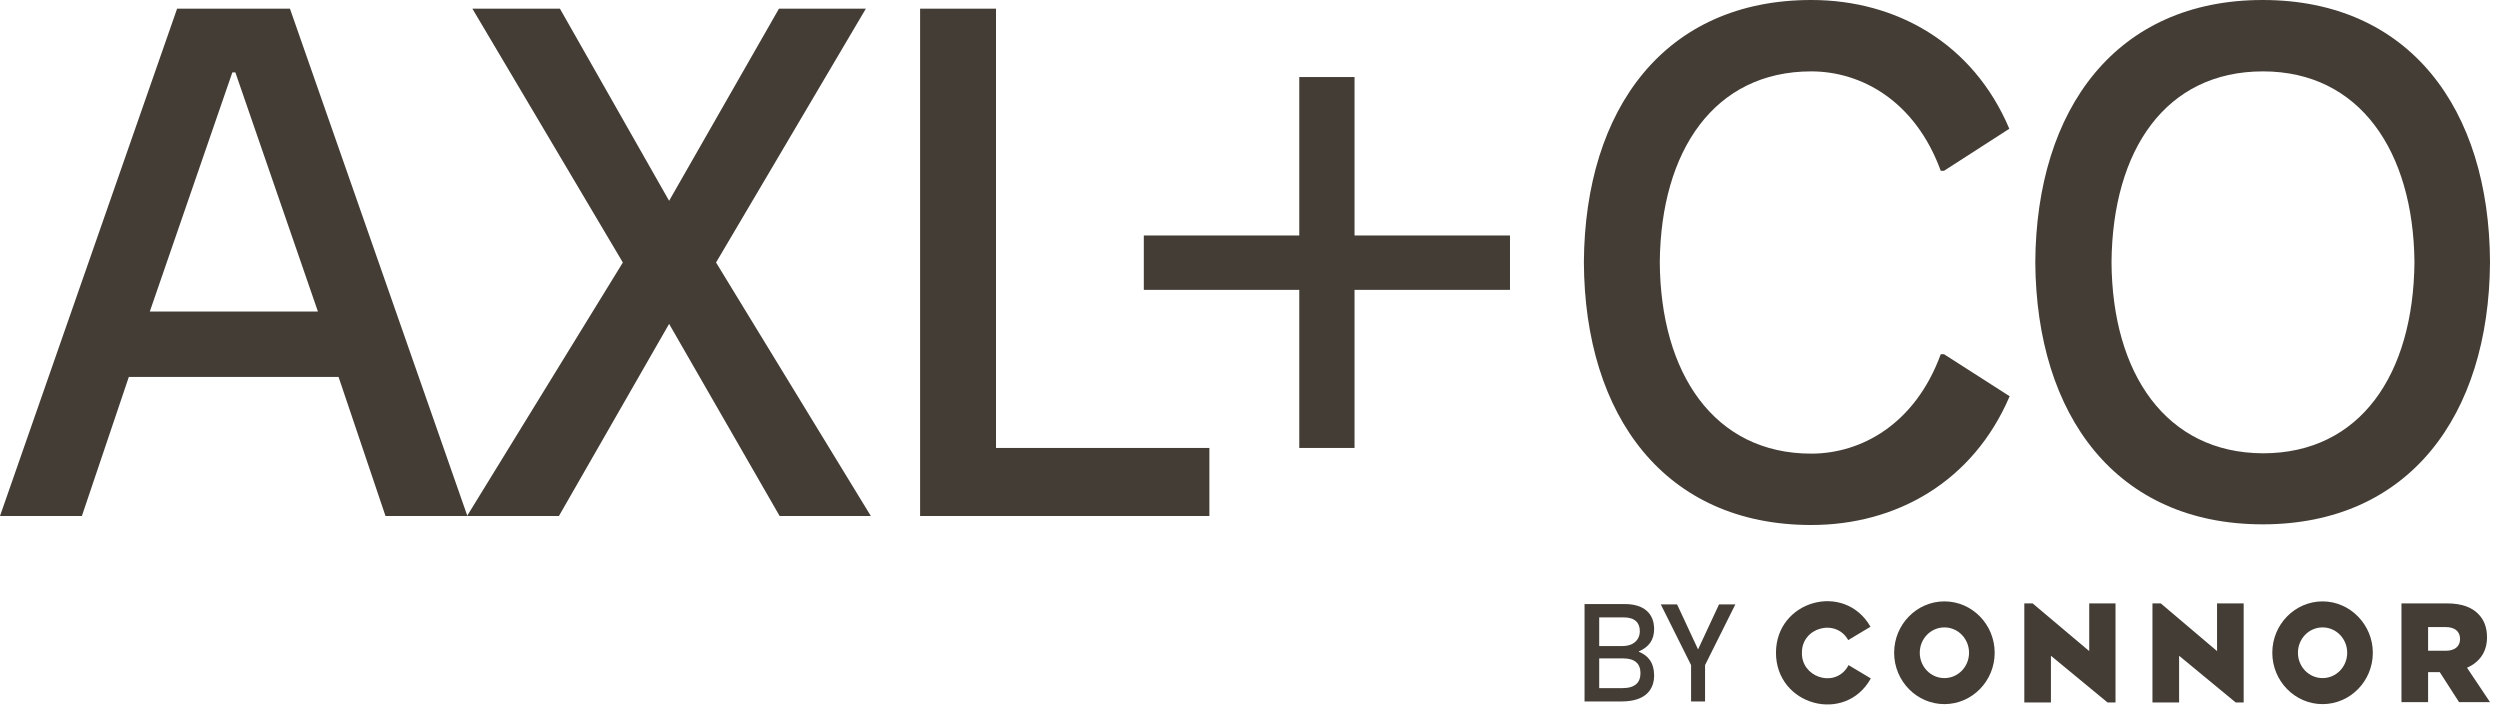
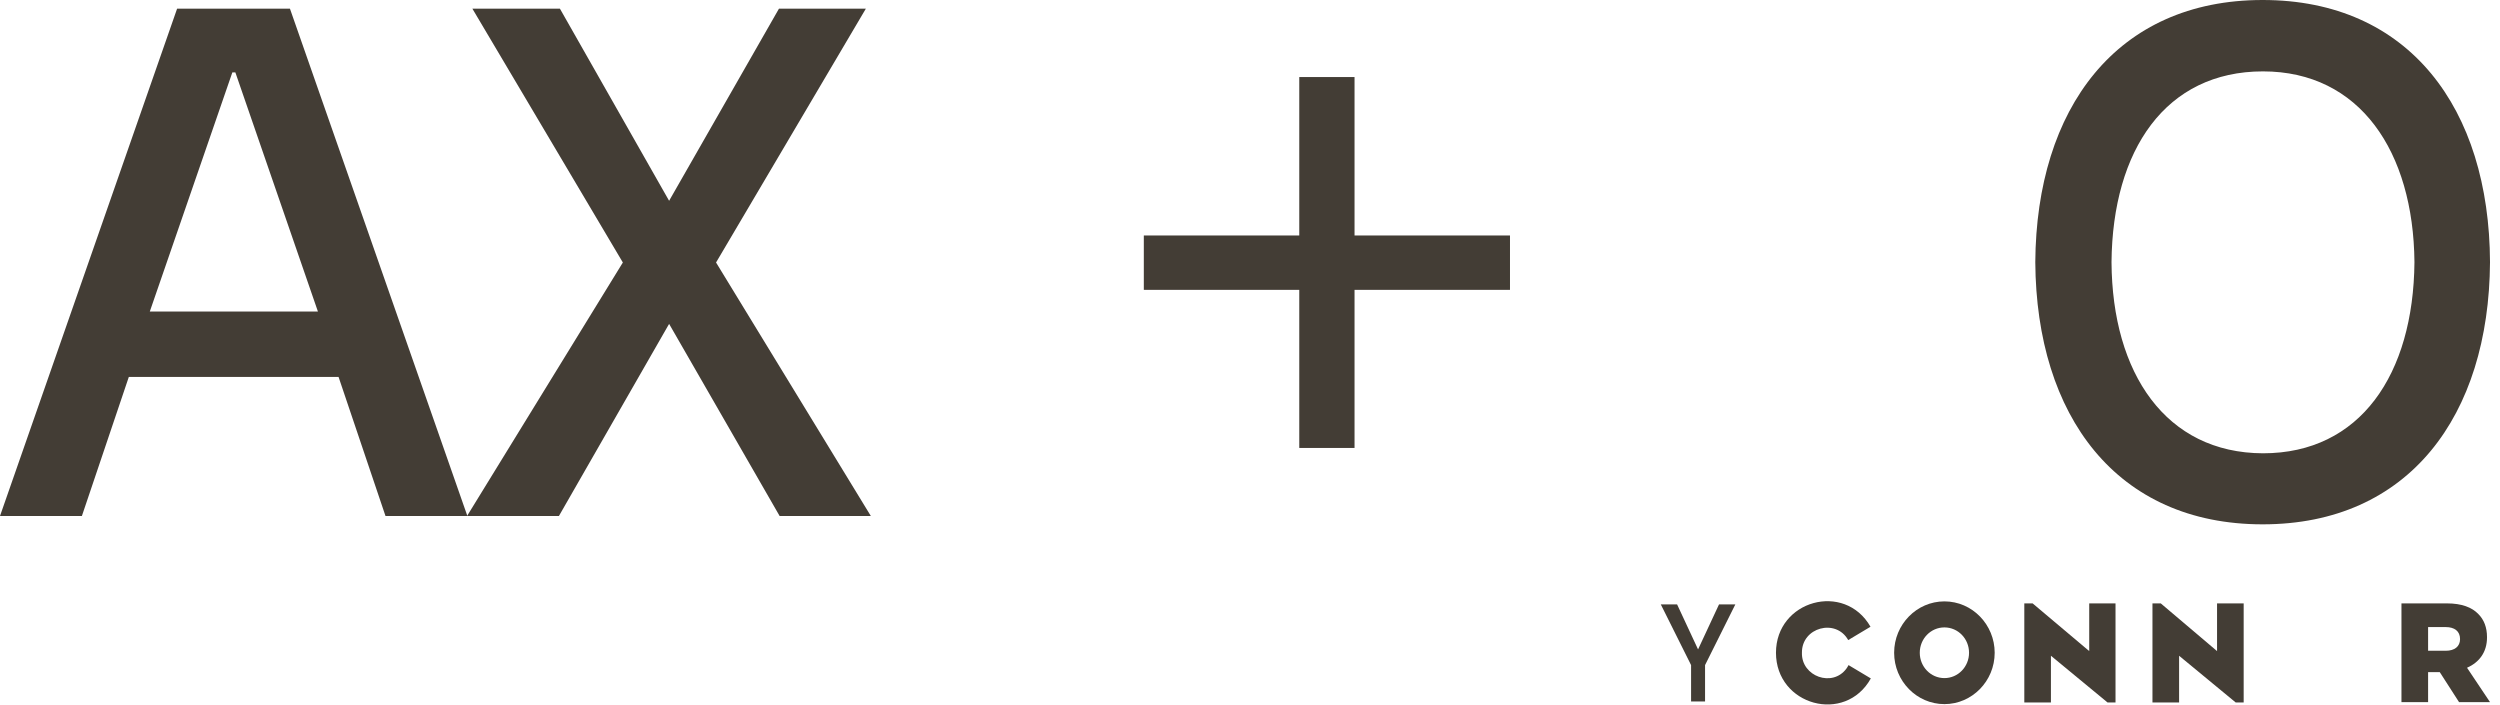
<svg xmlns="http://www.w3.org/2000/svg" width="188" height="53" viewBox="0 0 188 53" fill="none">
  <g clip-path="url(#clip0_723_72824)">
    <path d="M157.109 48.962L152.853 45.375H152.228V52.825H154.23V49.313L158.486 52.825H159.087V45.375H157.109V48.962Z" fill="#433D35" />
    <path d="M166.722 48.962L162.491 45.375H161.865V52.825H163.868V49.313L168.124 52.825H168.724V45.375H166.722V48.962Z" fill="#433D35" />
    <path d="M184.996 48.059C184.996 48.611 184.595 48.937 183.919 48.937H182.593V47.156H183.919C184.57 47.156 184.996 47.457 184.996 48.059ZM185.521 50.216C186.423 49.815 187.023 49.062 187.023 47.934V47.908C187.023 47.181 186.798 46.604 186.373 46.178C185.897 45.676 185.121 45.375 184.019 45.375H180.59V52.8H182.593V50.542H183.444H183.469L184.921 52.8H187.249L185.521 50.216Z" fill="#433D35" />
    <path d="M146.219 50.993C145.193 50.993 144.367 50.14 144.367 49.087C144.367 48.033 145.193 47.181 146.219 47.181C147.246 47.181 148.072 48.033 148.072 49.087C148.072 50.14 147.246 50.993 146.219 50.993ZM146.219 45.224C144.142 45.224 142.439 46.955 142.439 49.087C142.439 51.219 144.142 52.95 146.219 52.95C148.297 52.95 150 51.219 150 49.087C150 46.98 148.322 45.224 146.219 45.224Z" fill="#433D35" />
-     <path d="M174.657 50.993C173.631 50.993 172.805 50.14 172.805 49.087C172.805 48.033 173.631 47.181 174.657 47.181C175.683 47.181 176.509 48.033 176.509 49.087C176.509 50.14 175.683 50.993 174.657 50.993ZM174.657 45.224C172.579 45.224 170.877 46.955 170.877 49.087C170.877 51.219 172.579 52.95 174.657 52.95C176.735 52.95 178.437 51.219 178.437 49.087C178.437 46.98 176.735 45.224 174.657 45.224Z" fill="#433D35" />
    <path d="M138.86 50.266C137.808 51.721 135.455 50.868 135.505 49.087C135.48 47.181 138.059 46.478 138.985 48.134L140.662 47.131C138.71 43.719 133.553 45.149 133.553 49.087C133.553 53.05 138.76 54.48 140.687 51.018L139.01 50.015C138.96 50.115 138.91 50.191 138.86 50.266Z" fill="#433D35" />
-     <path d="M120.26 49.513H122.087C122.938 49.513 123.364 49.915 123.364 50.617C123.364 51.319 122.963 51.746 122.012 51.746H120.26V49.513ZM120.26 46.428H122.112C122.963 46.428 123.314 46.855 123.314 47.456C123.314 48.159 122.788 48.585 122.012 48.585H120.26V46.428ZM119.158 45.45V52.749H121.937C123.864 52.749 124.39 51.746 124.39 50.792C124.39 49.839 123.94 49.288 123.239 49.012V48.987C123.99 48.66 124.39 48.134 124.39 47.306C124.39 46.127 123.614 45.425 122.187 45.425H119.158V45.45Z" fill="#433D35" />
    <path d="M128.22 50.015L130.498 45.45H129.271L127.694 48.836L126.117 45.45H124.891L127.169 50.015V52.749H128.22V50.015Z" fill="#433D35" />
    <path d="M101.861 17.708H113.551V21.797H101.861V33.686H97.705V21.797H86.015V17.708H97.705V5.794H101.861V17.708Z" fill="#433D35" />
-     <path d="M74.9 33.686V0.652H69.192V38.803H90.946V33.686H74.9Z" fill="#433D35" />
    <path d="M17.473 5.443H17.698L23.907 23.427H11.265L17.473 5.443ZM35.147 38.803L21.804 0.652H13.318L0 38.803H6.158L9.688 28.344H25.459L28.989 38.803H35.147Z" fill="#433D35" />
    <path d="M53.847 19.74L65.112 0.652H58.578L50.317 15.1L42.106 0.652H35.523L46.838 19.74L35.122 38.803H42.031L50.317 24.356L58.628 38.803H65.487L53.847 19.74Z" fill="#433D35" />
    <path d="M153.054 19.715C153.129 31.278 159.162 39.43 170.151 39.43C181.141 39.43 187.174 31.278 187.249 19.715C187.199 8.152 181.166 0 170.151 0C159.162 0 153.129 8.152 153.054 19.715ZM158.786 19.715C158.861 11.262 162.867 5.368 170.176 5.368C177.461 5.368 181.492 11.388 181.567 19.715C181.492 28.168 177.486 34.088 170.176 34.088C162.867 34.062 158.836 28.068 158.786 19.715Z" fill="#433D35" />
-     <path d="M119.108 19.715C119.158 31.303 125.217 39.48 136.206 39.48C142.59 39.48 148.372 36.245 151.126 29.798L146.194 26.638H145.944C144.017 31.905 139.961 34.113 136.206 34.113C128.896 34.113 124.866 28.068 124.816 19.715C124.891 11.363 128.896 5.368 136.206 5.368C139.961 5.368 144.017 7.575 145.944 12.842H146.194L151.101 9.682C148.372 3.236 142.59 0 136.206 0C125.217 0 119.183 8.152 119.108 19.715Z" fill="#433D35" />
  </g>
  <defs>
    <clipPath id="clip0_723_72824">
      <rect width="188" height="53" fill="white" />
    </clipPath>
  </defs>
</svg>